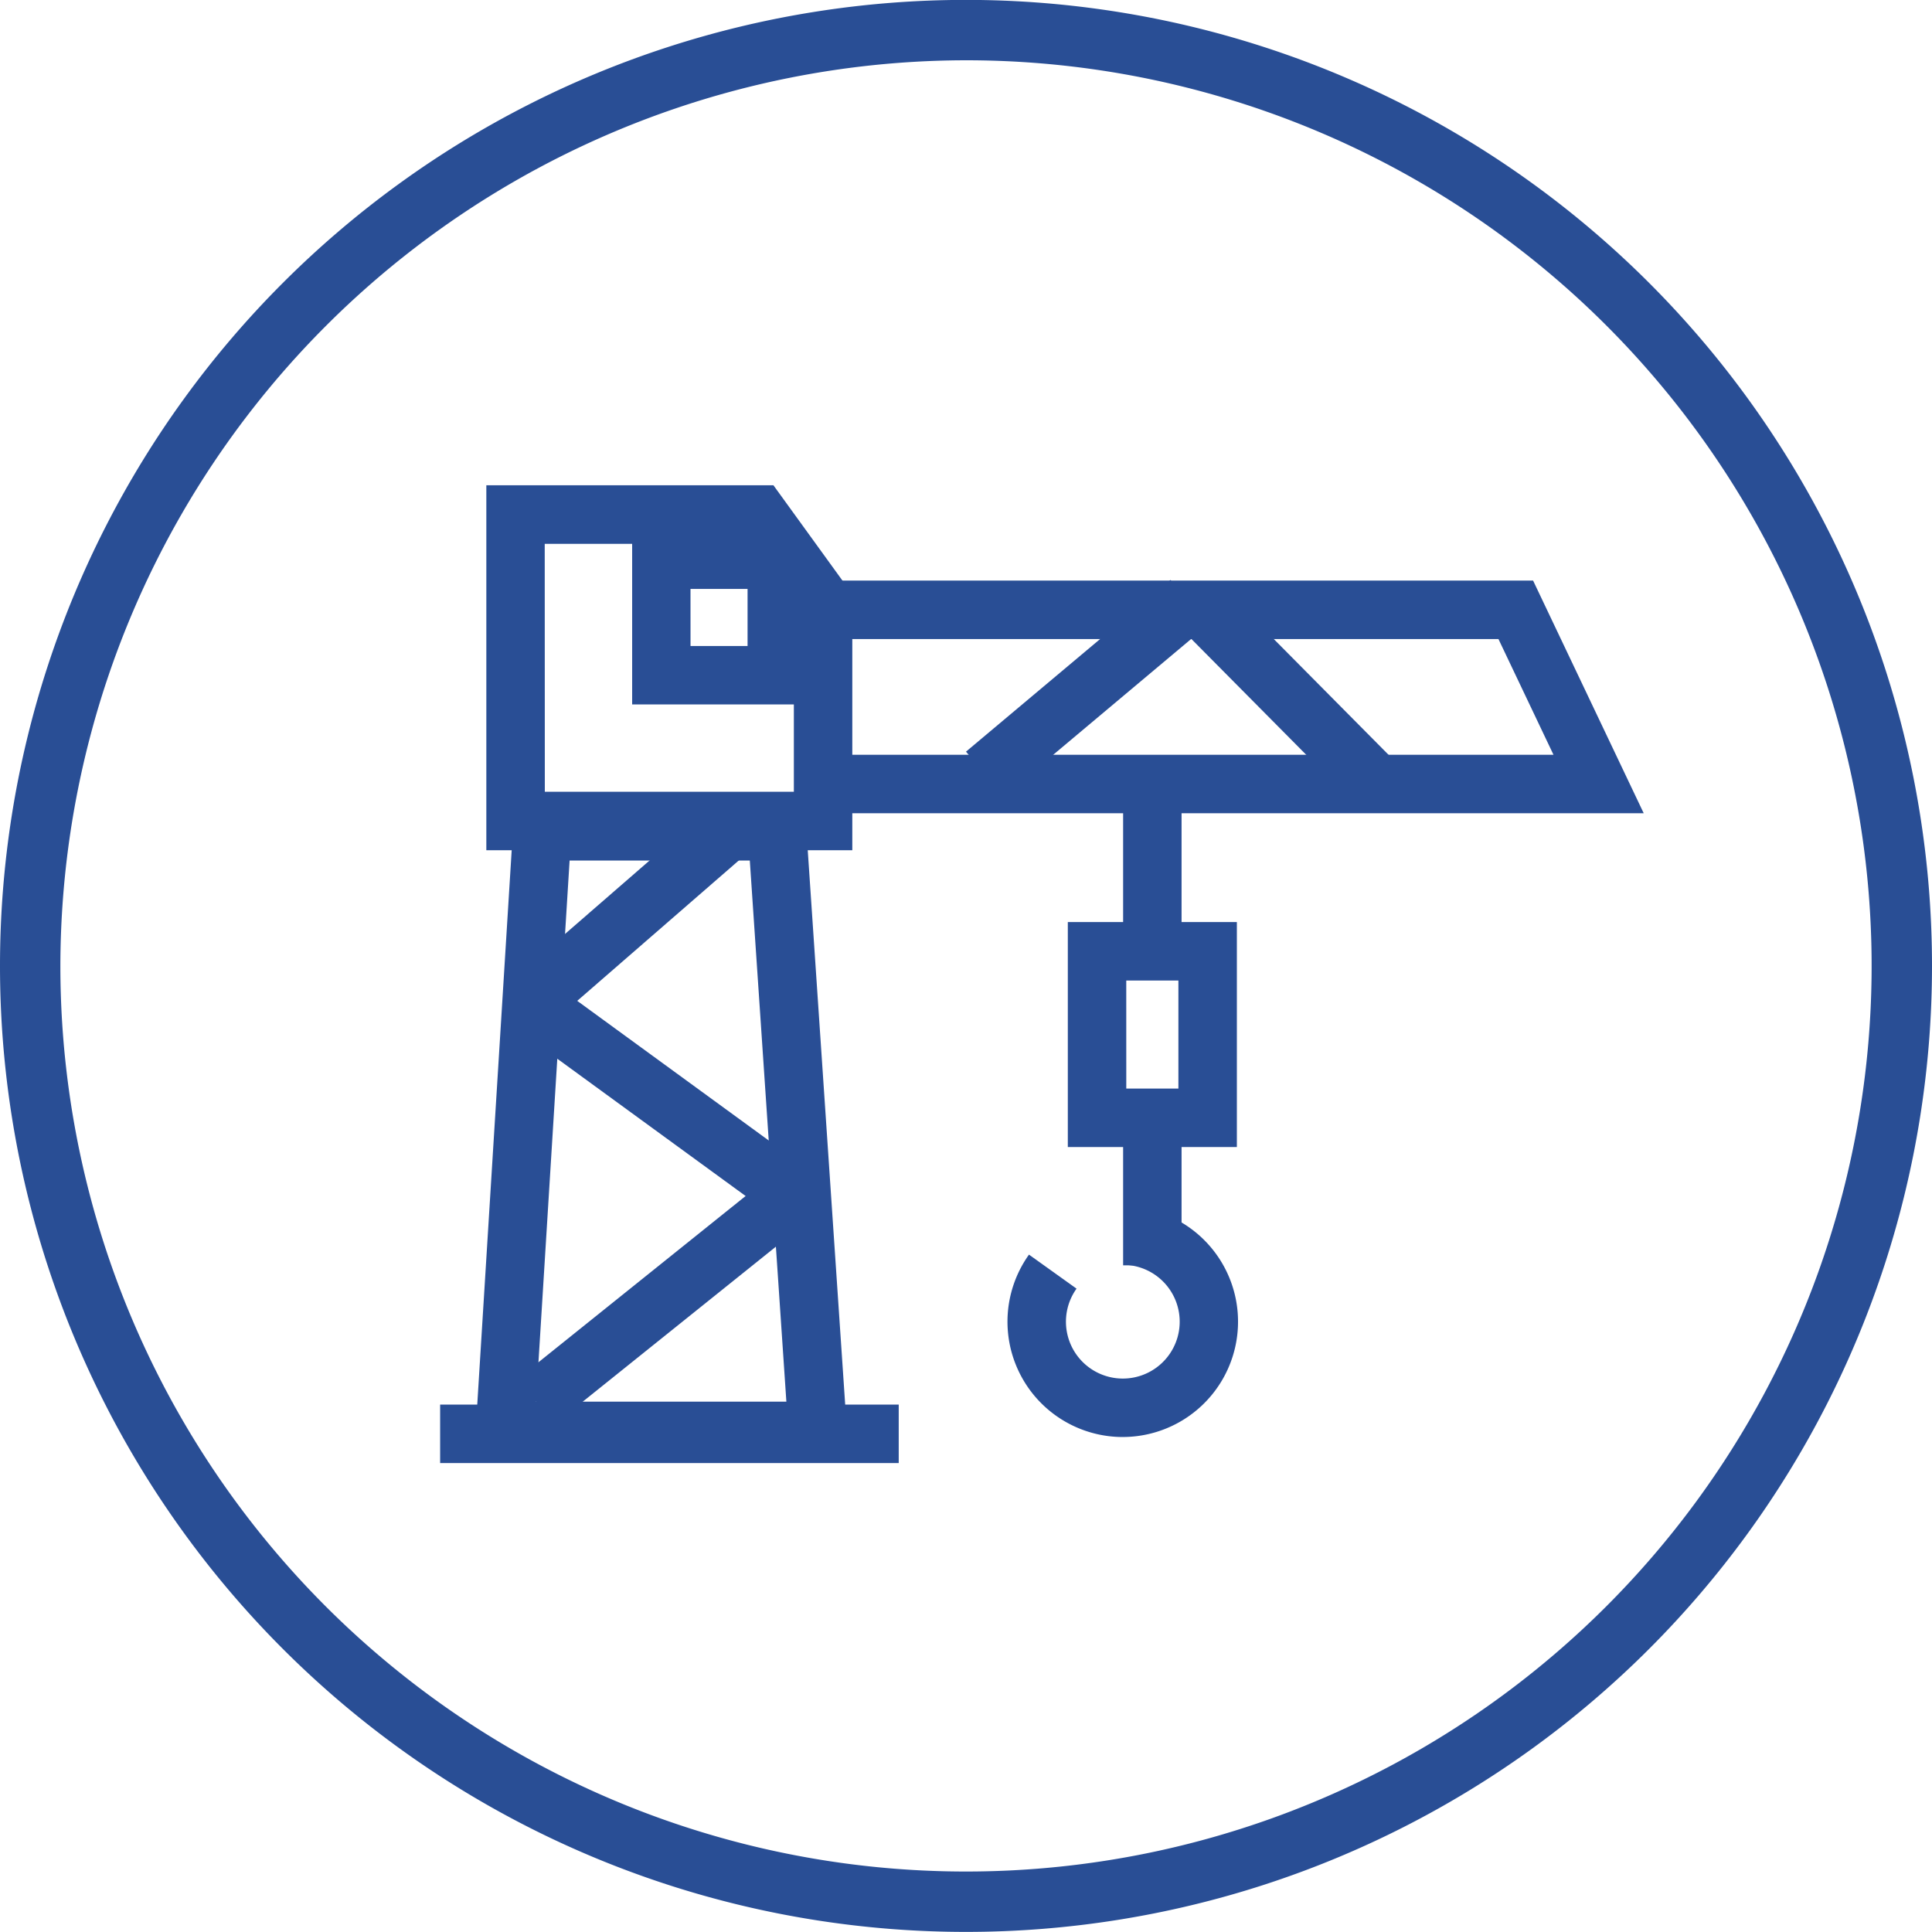
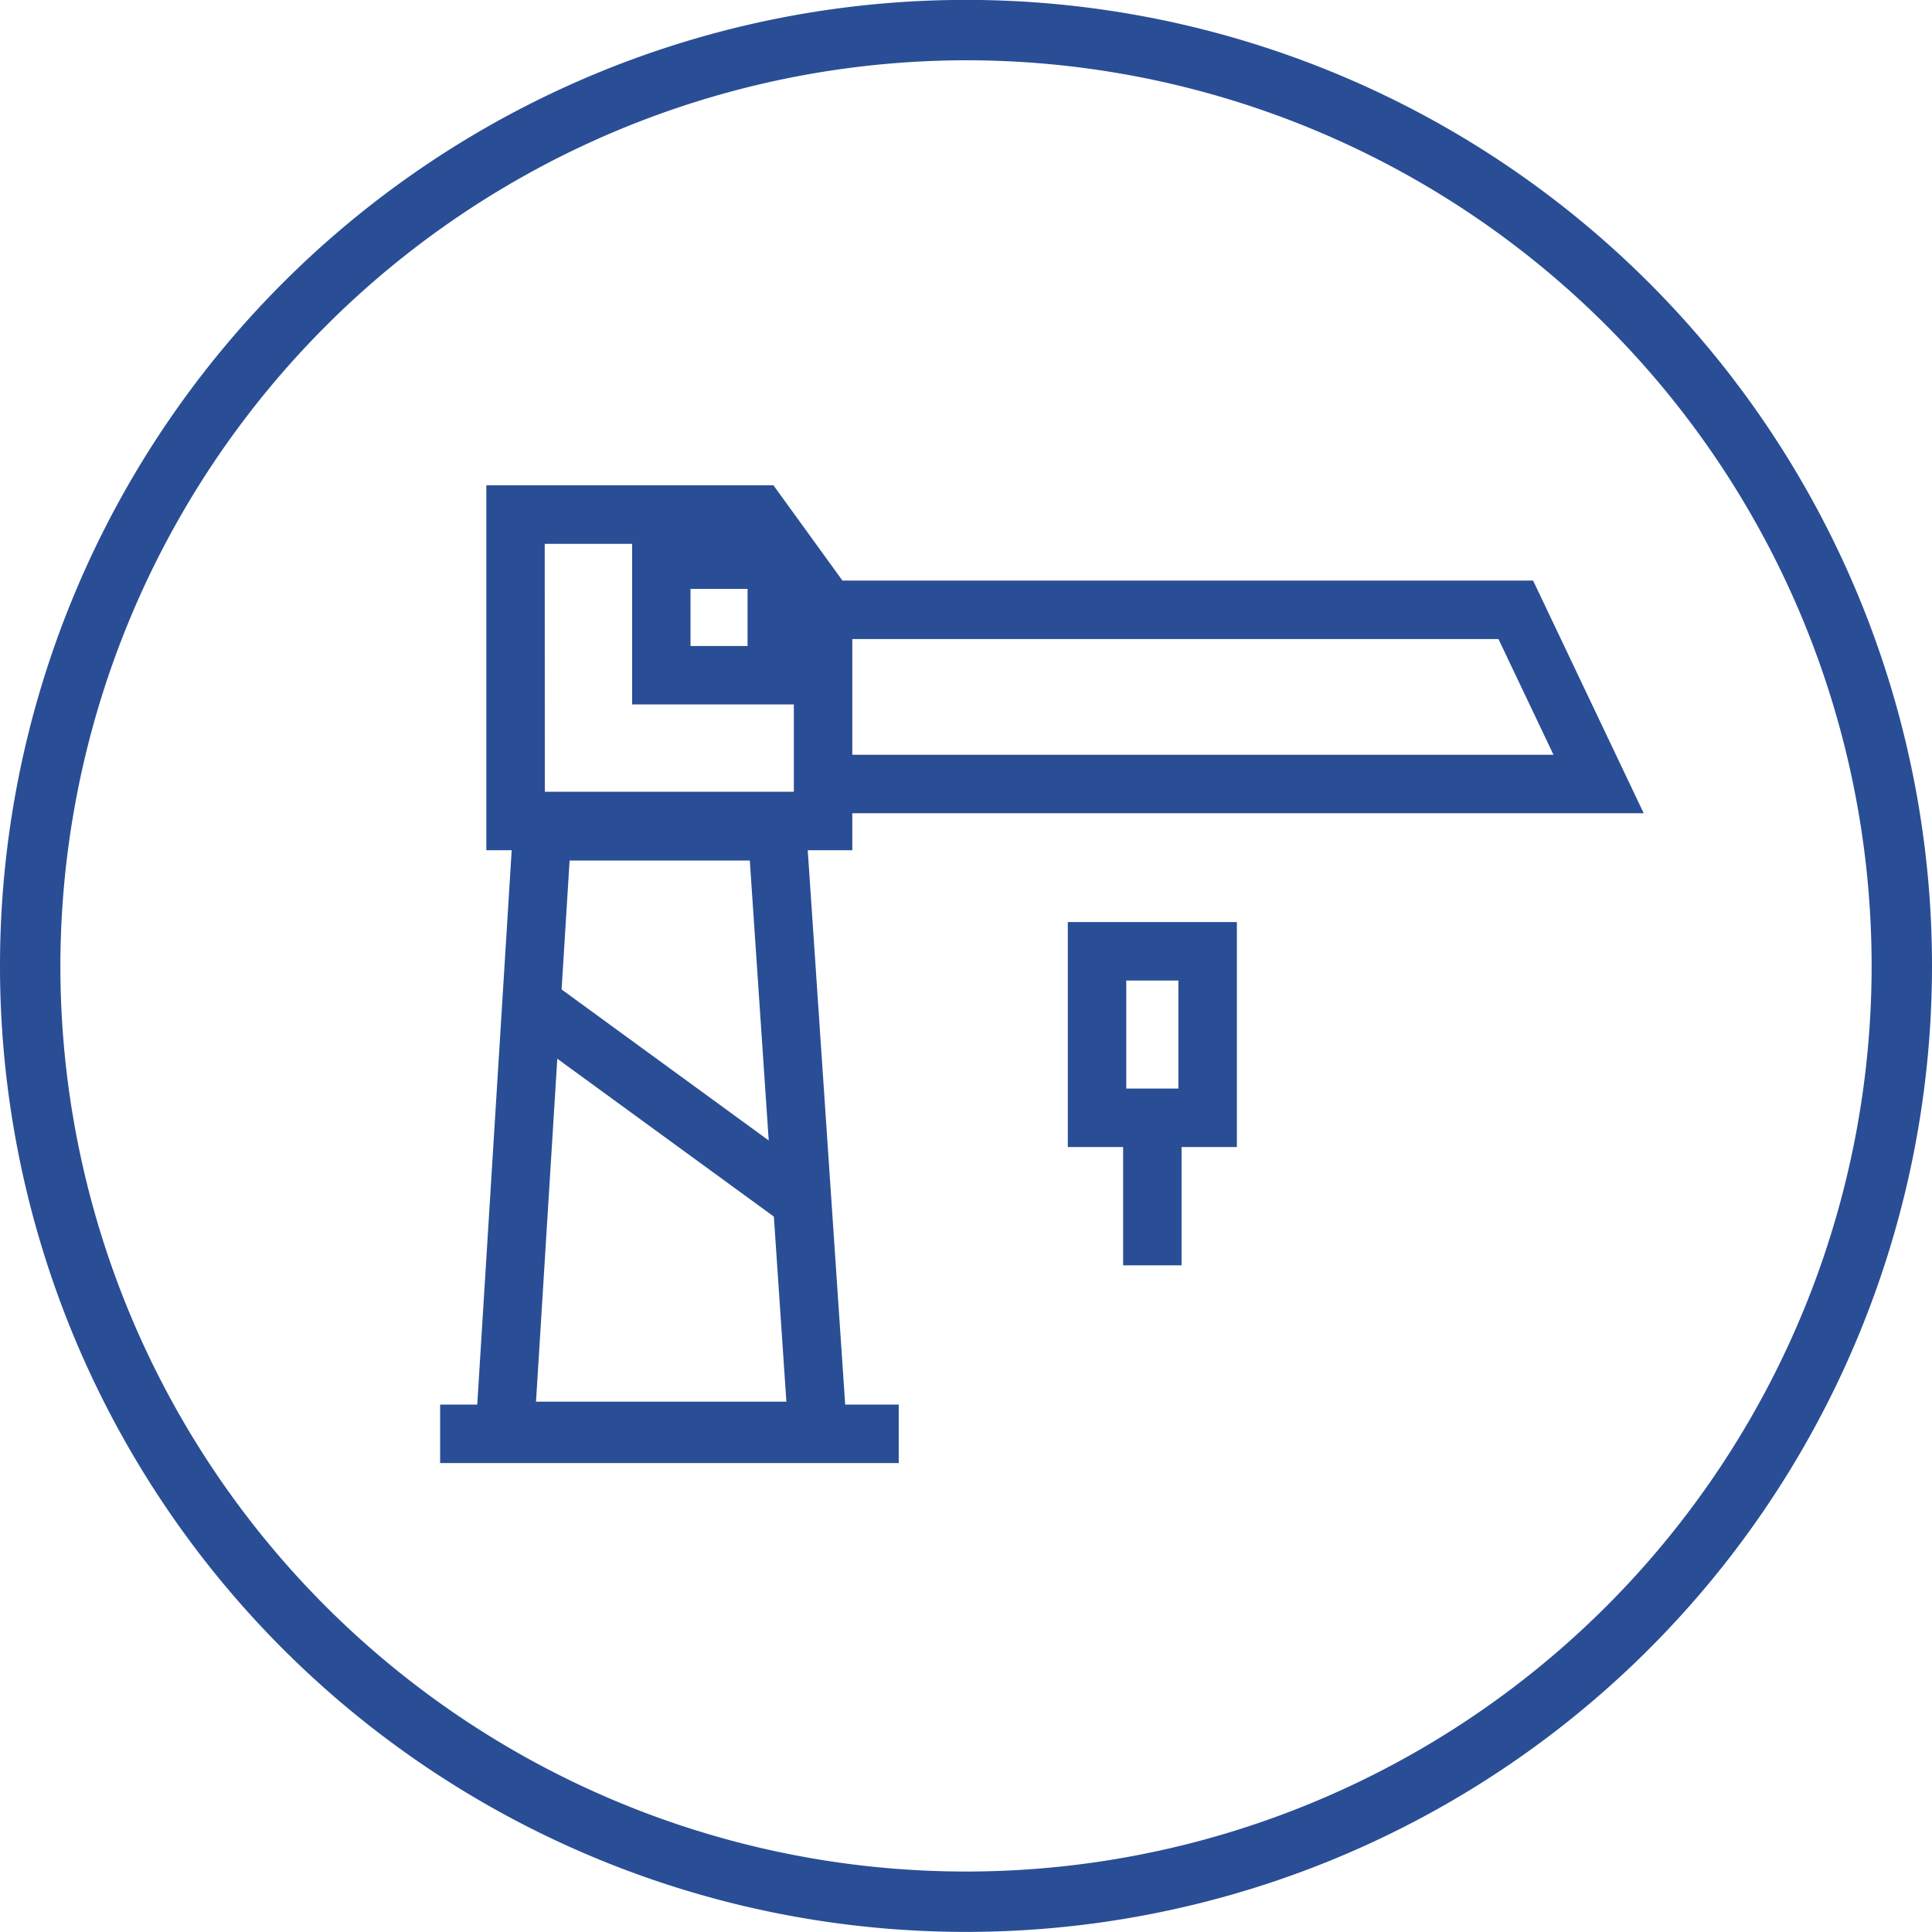
<svg xmlns="http://www.w3.org/2000/svg" width="80" height="80" viewBox="0 0 80 80" fill="none">
  <g clip-path="url(#e2wvw9ggqa)" fill="#294E95">
    <path d="M40 2.496a37.5 37.5 0 1 1-37.5 37.5A37.547 37.547 0 0 1 40 2.496zm0-2.5a40 40 0 1 0 0 80 40 40 0 0 0 0-80z" />
-     <path d="M68.063 33.675H34.475l-.163-2.421h30.015l-2.279-4.792H34.312l.131-2.421h29.039l4.581 9.634zM35.153 60.462H19.619l1.693-27.25h12l1.841 27.25zM22.195 58.04h10.367l-1.514-22.407h-7.462L22.195 58.04z" />
+     <path d="M68.063 33.675H34.475l-.163-2.421h30.015l-2.279-4.792H34.312l.131-2.421h29.039l4.581 9.634zM35.153 60.462H19.619l1.693-27.25h12zM22.195 58.04h10.367l-1.514-22.407h-7.462L22.195 58.04z" />
    <path d="M37.214 58.16H18.225v2.422h18.989V58.16zM35.292 35.206H20.138V20.094h11.888l3.266 4.51v10.602zM22.56 32.784h10.312V25.39l-2.086-2.87h-8.23l.004 10.264z" />
    <path d="M33.376 29.17h-7.2v-7.2h7.2v7.2zm-4.783-2.42h2.362v-2.363h-2.363l.001 2.363zM48.926 46.034h-2.42v6.36h2.42v-6.36z" />
-     <path d="M46.501 59.504a4.776 4.776 0 0 1-3.893-7.553l1.969 1.409a2.355 2.355 0 1 0 2.16-.974l.249-2.409a4.776 4.776 0 0 1-.484 9.526l-.001.001zM32.114 48.53l-10.676 8.567 1.515 1.888 10.676-8.567-1.515-1.888z" />
    <path d="m22.909 40.722-1.426 1.956 10.671 7.779L33.58 48.5 22.91 40.72z" />
-     <path d="m29.732 33.169-8.019 6.967 1.589 1.829 8.019-6.968-1.59-1.828zM48.466 24.016 40 31.124l1.557 1.854 8.467-7.107-1.557-1.855z" />
-     <path d="m51.013 24.715-1.719 1.705 6.839 6.897 1.719-1.704-6.839-6.898zM48.926 32.784h-2.42v5.65h2.42v-5.65z" />
    <path d="M51.216 47.496h-7V38.18h7v9.316zm-4.579-2.421h2.158v-4.473h-2.159l.001 4.473z" />
  </g>
  <defs>
    <clipPath id="e2wvw9ggqa">
      <path fill="#fff" d="M0 0h80v80H0z" />
    </clipPath>
  </defs>
</svg>